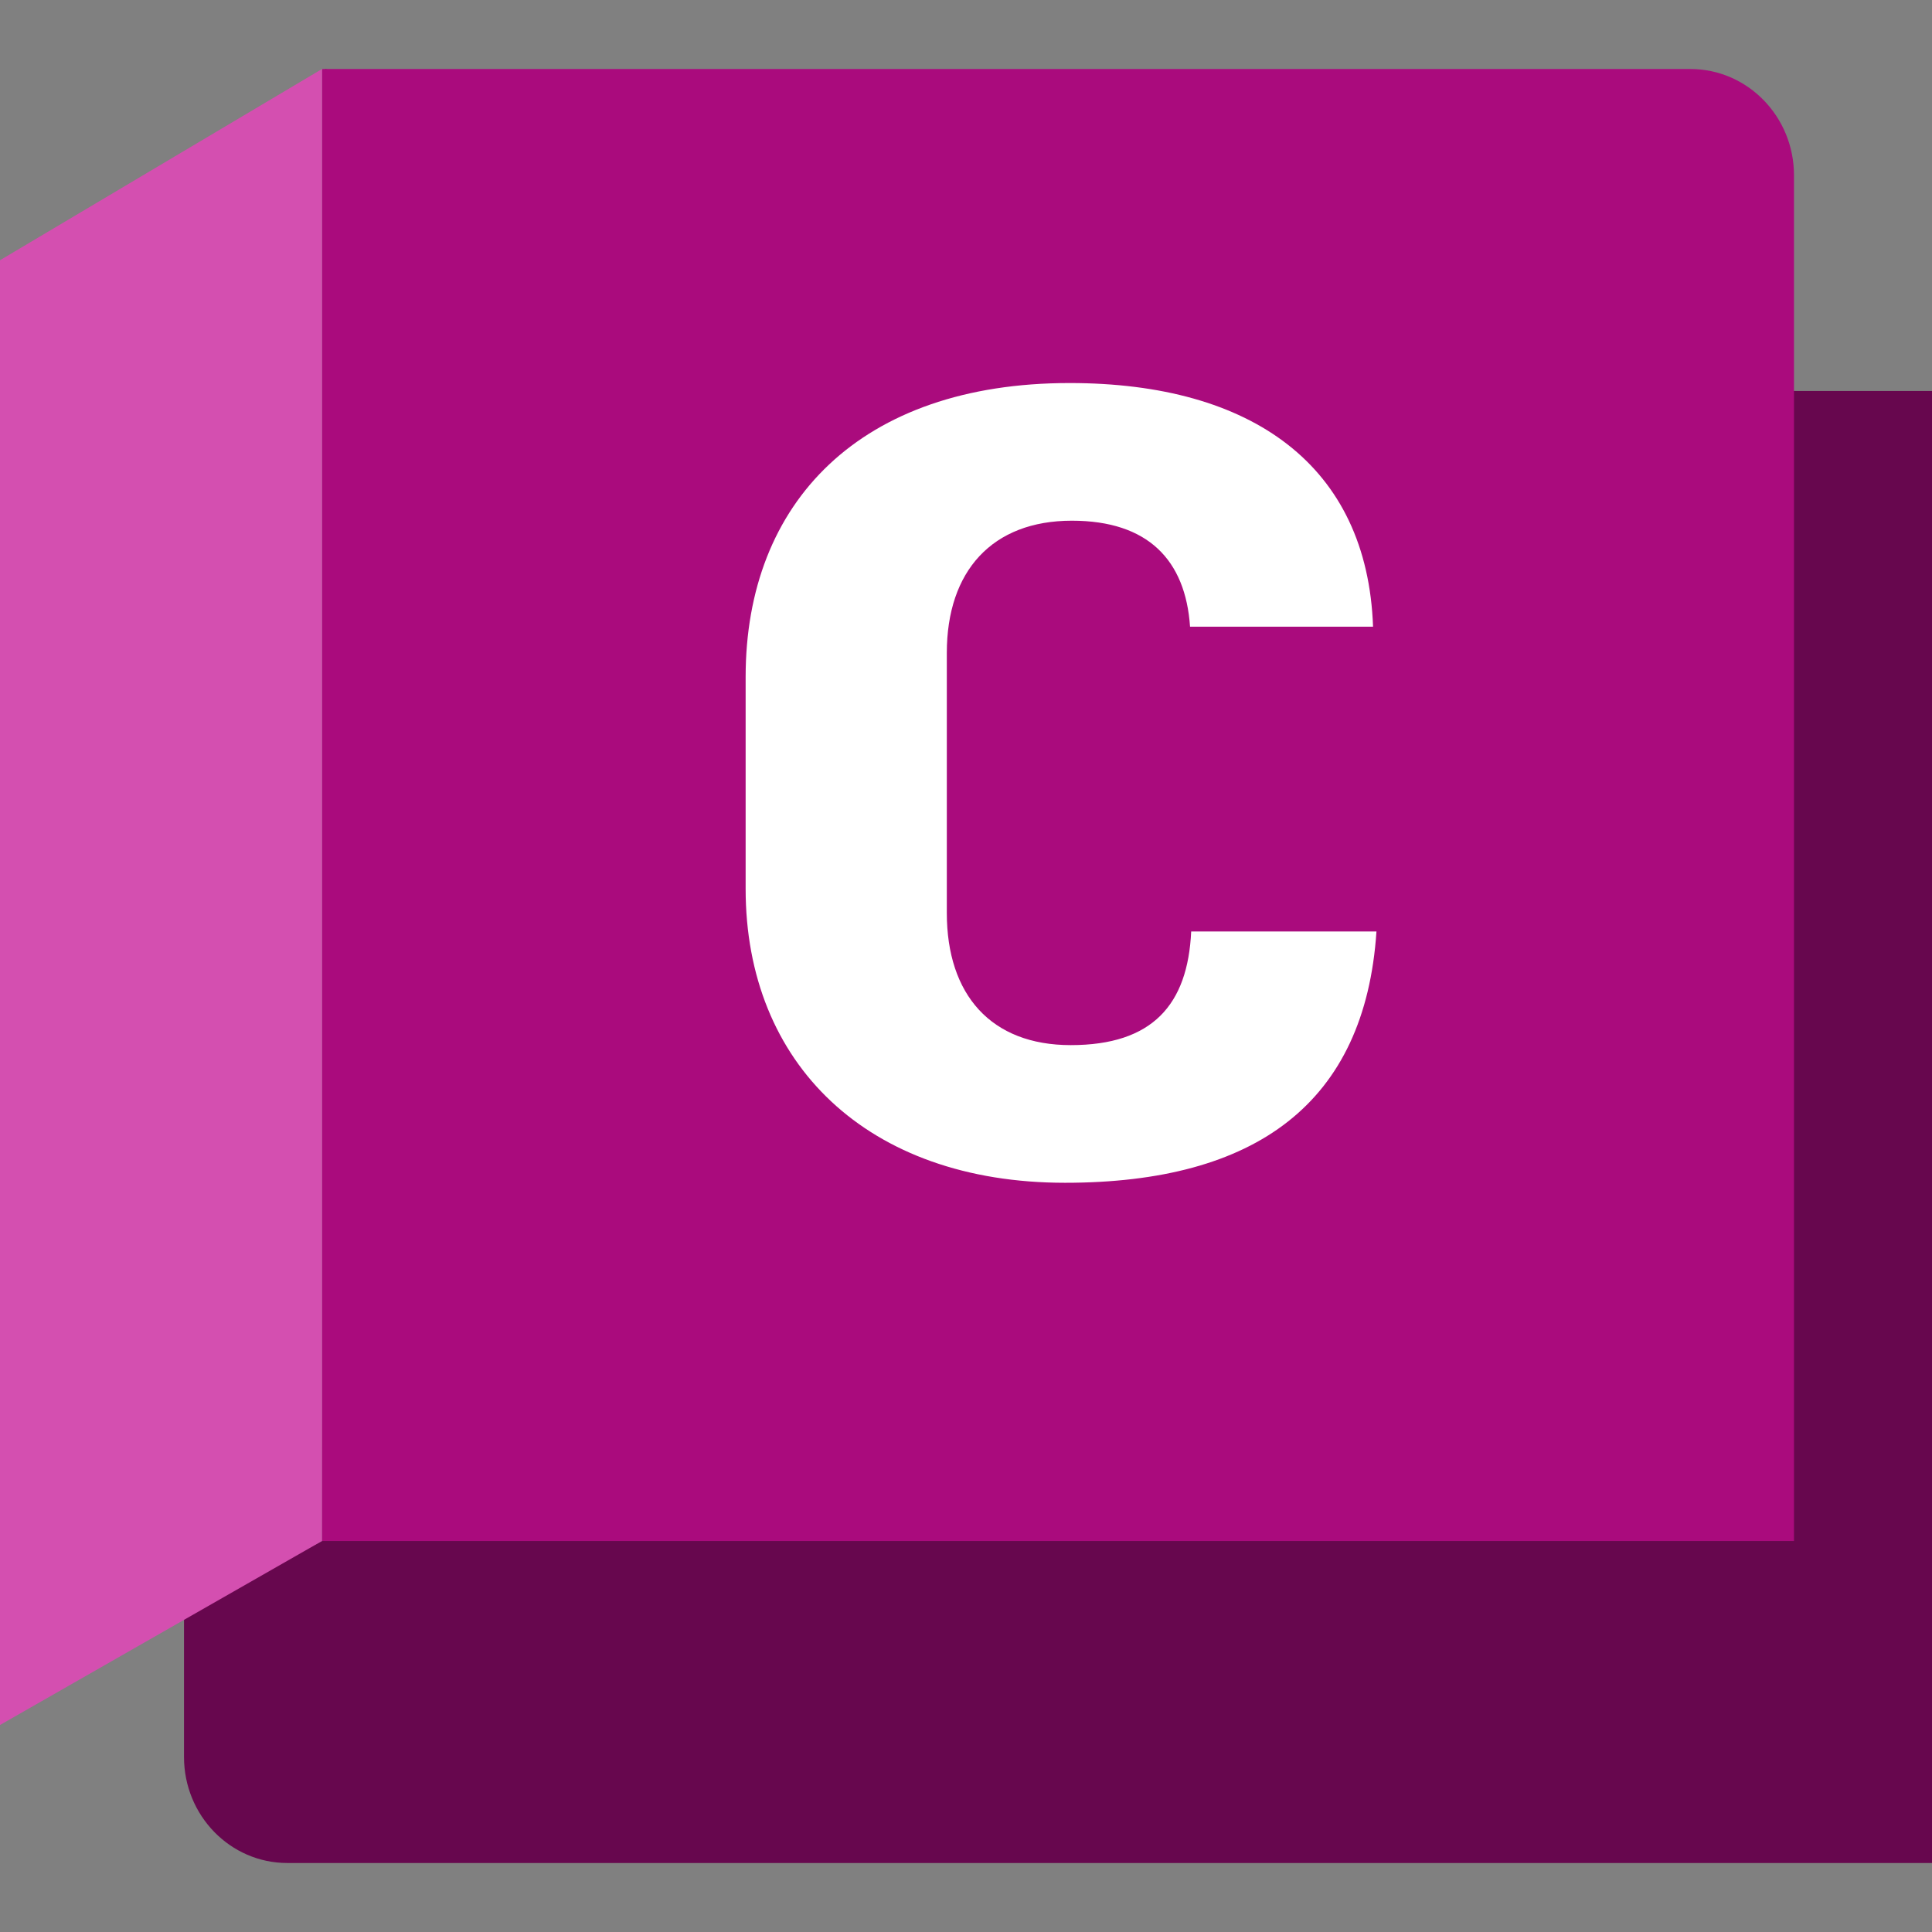
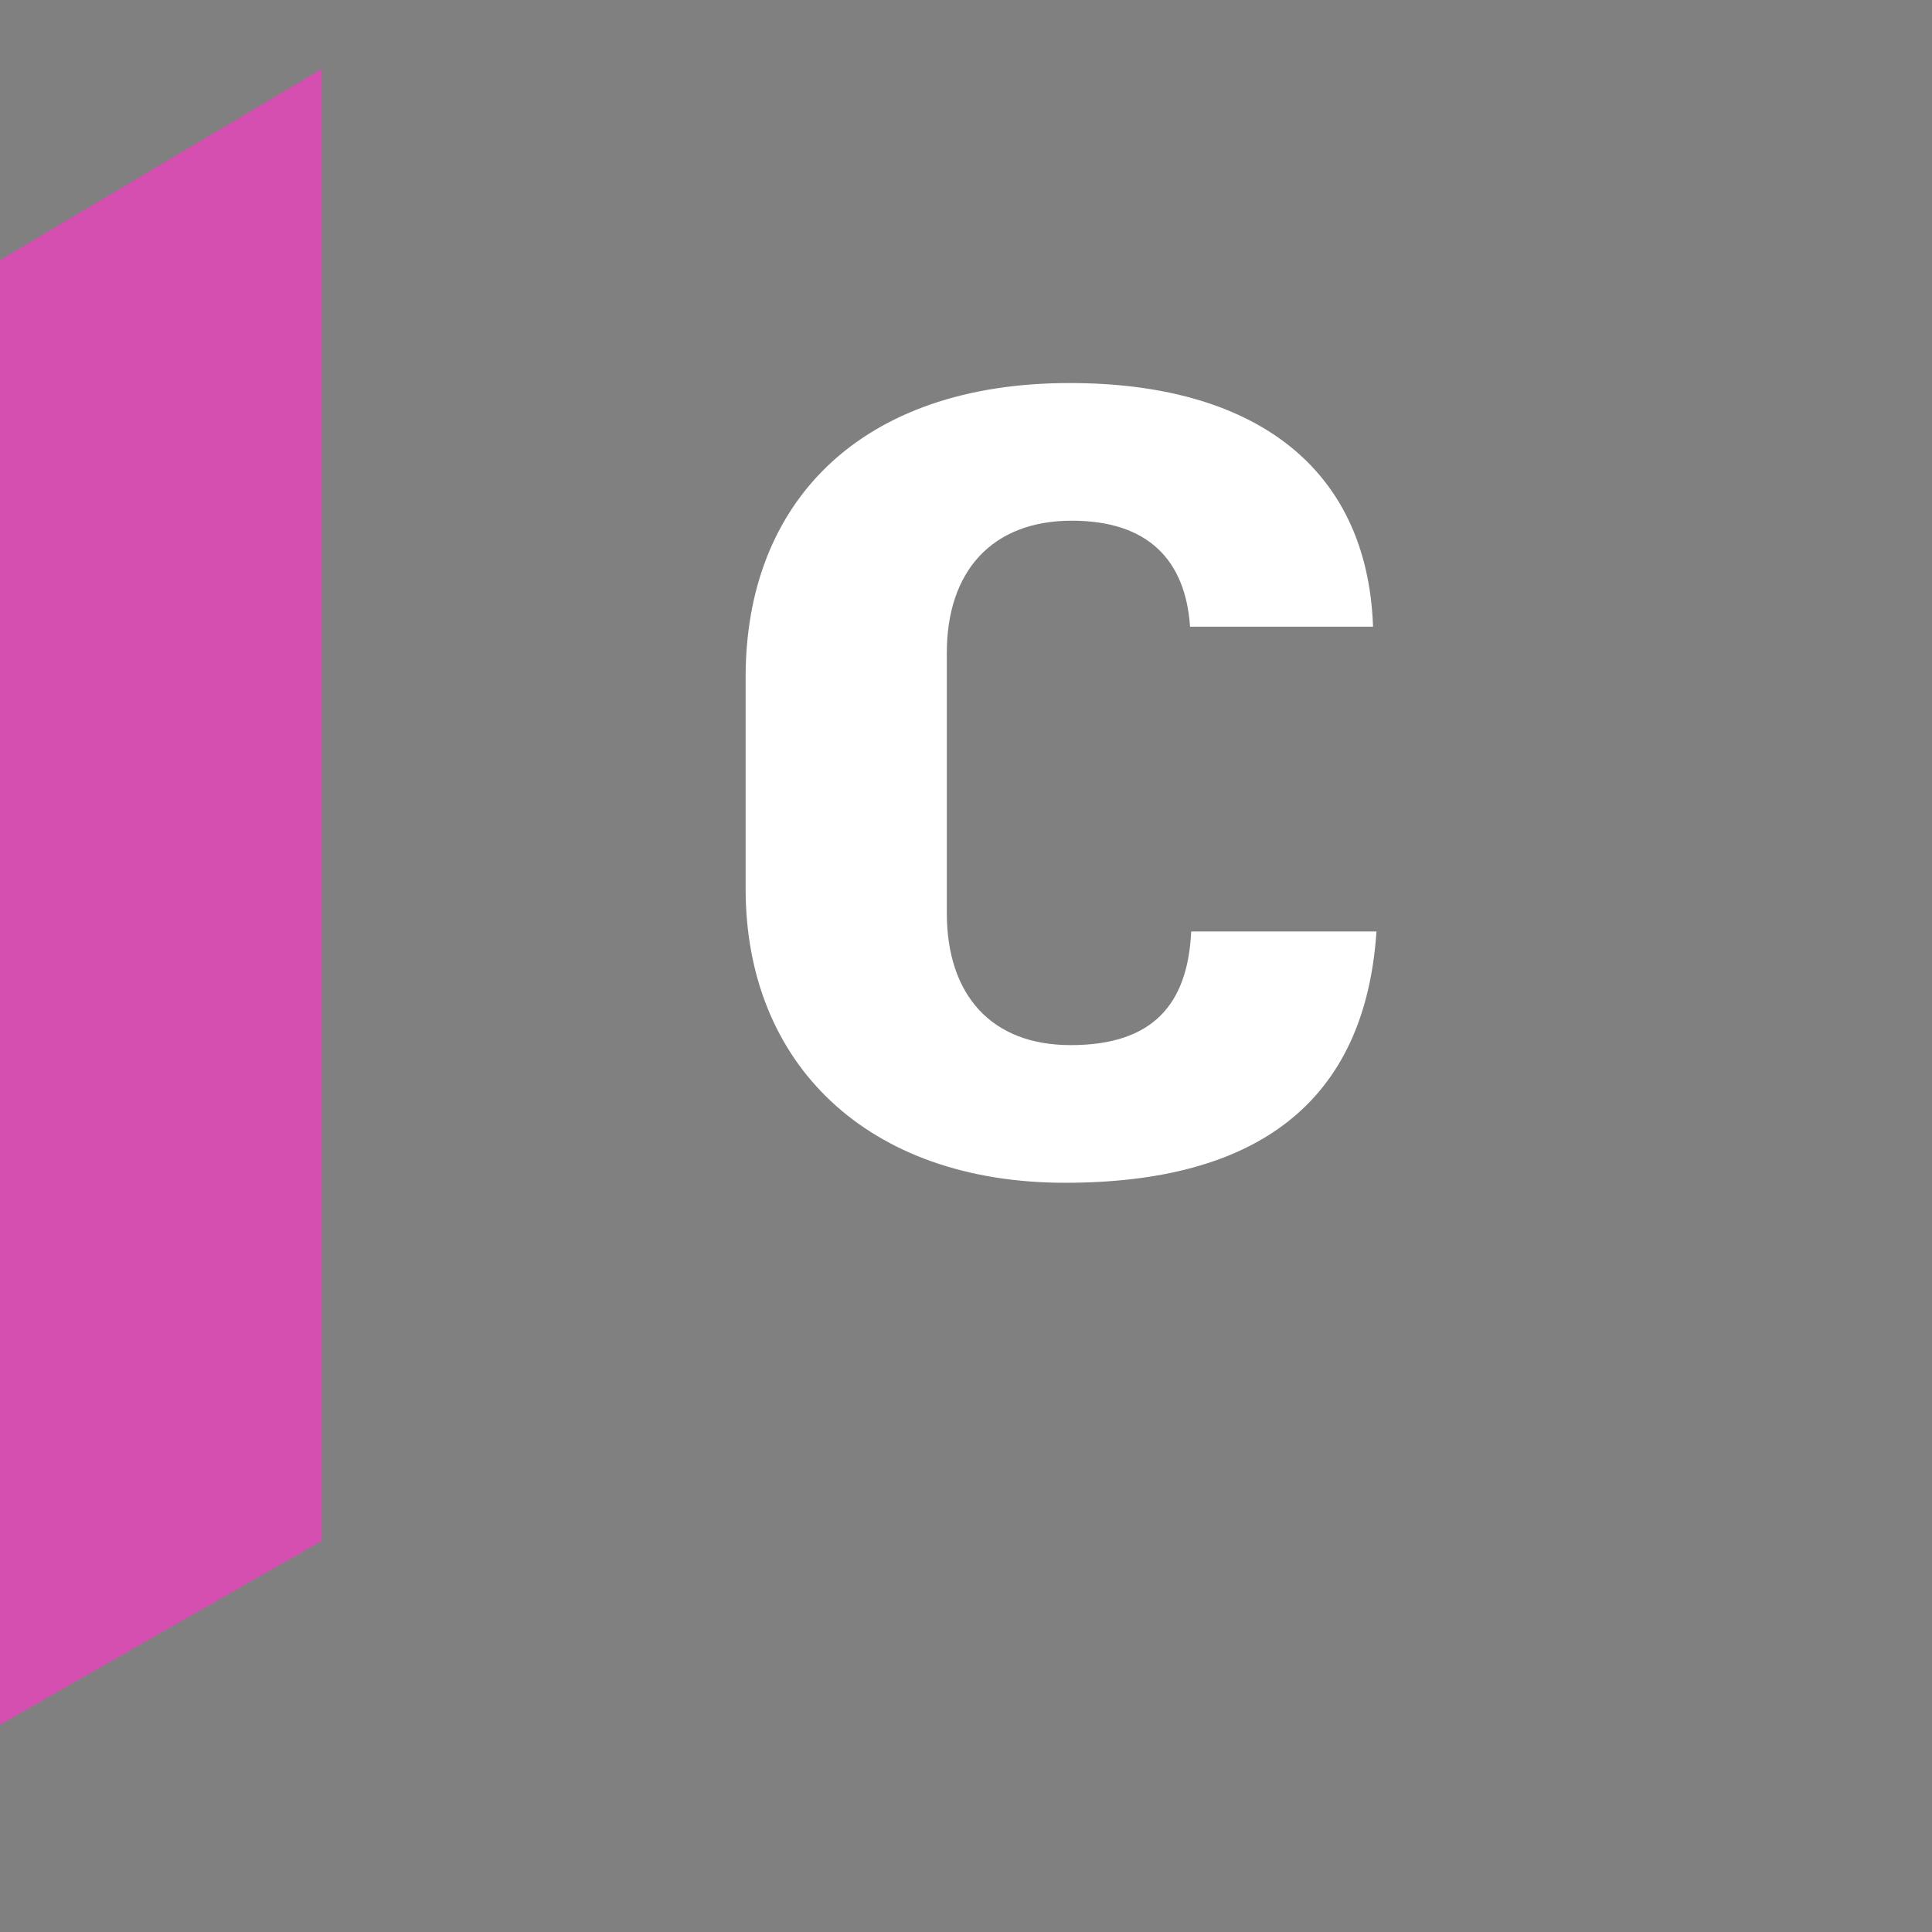
<svg xmlns="http://www.w3.org/2000/svg" xmlns:ns1="http://www.serif.com/" width="100%" height="100%" viewBox="0 0 1250 1250" version="1.1" xml:space="preserve" style="fill-rule:evenodd;clip-rule:evenodd;stroke-linejoin:round;stroke-miterlimit:2;">
  <rect x="0" y="0" width="1250" height="1250" fill="#808080" stroke="none" />
  <rect id="Artboard1" x="0" y="0" width="1250" height="1250" style="fill:none;" />
  <clipPath id="_clip1">
    <rect id="Artboard11" ns1:id="Artboard1" x="0" y="0" width="1250" height="1250" />
  </clipPath>
  <g clip-path="url(#_clip1)">
    <g id="CivilCAD">
-       <path d="M208.333,997.024l1.965,-952.381l941.866,208.333l97.836,0l-0,952.381l-1064.12,0c-36.908,0 -66.828,-30.708 -66.828,-68.592l-0,-92.798l89.285,-46.943Z" style="fill:#67074e;fill-rule:nonzero;" />
-       <path d="M1160.71,997.024l-952.381,-0l0,-951.808l0.295,-0.573l885.003,-0c37.048,-0 67.083,30.795 67.083,68.783l0,883.598Z" style="fill:#aa0b7d;fill-rule:nonzero;" />
      <path d="M-0,1116.07c81.359,-46.491 126.974,-72.556 208.333,-119.047l0,-952.381l-208.333,123.728l-0,947.7Z" style="fill:#d44fb0;fill-rule:nonzero;" />
      <path d="M689.068,765.256c123.548,-0 194.143,-51.601 201.497,-162.58l-119.869,-0c-2.205,47.36 -25.003,73.514 -77.949,73.514c-51.479,0 -80.158,-32.514 -80.158,-85.532l0,-168.235c0,-53.015 29.417,-85.533 80.893,-85.533c49.271,-0 73.539,25.449 76.479,68.568l118.399,0c-3.675,-103.91 -77.952,-157.634 -196.348,-157.634c-135.313,0 -209.586,77.051 -209.586,190.149l-0,137.134c-0,113.101 78.684,190.149 206.642,190.149Z" style="fill:#fff;fill-rule:nonzero;" />
    </g>
  </g>
</svg>